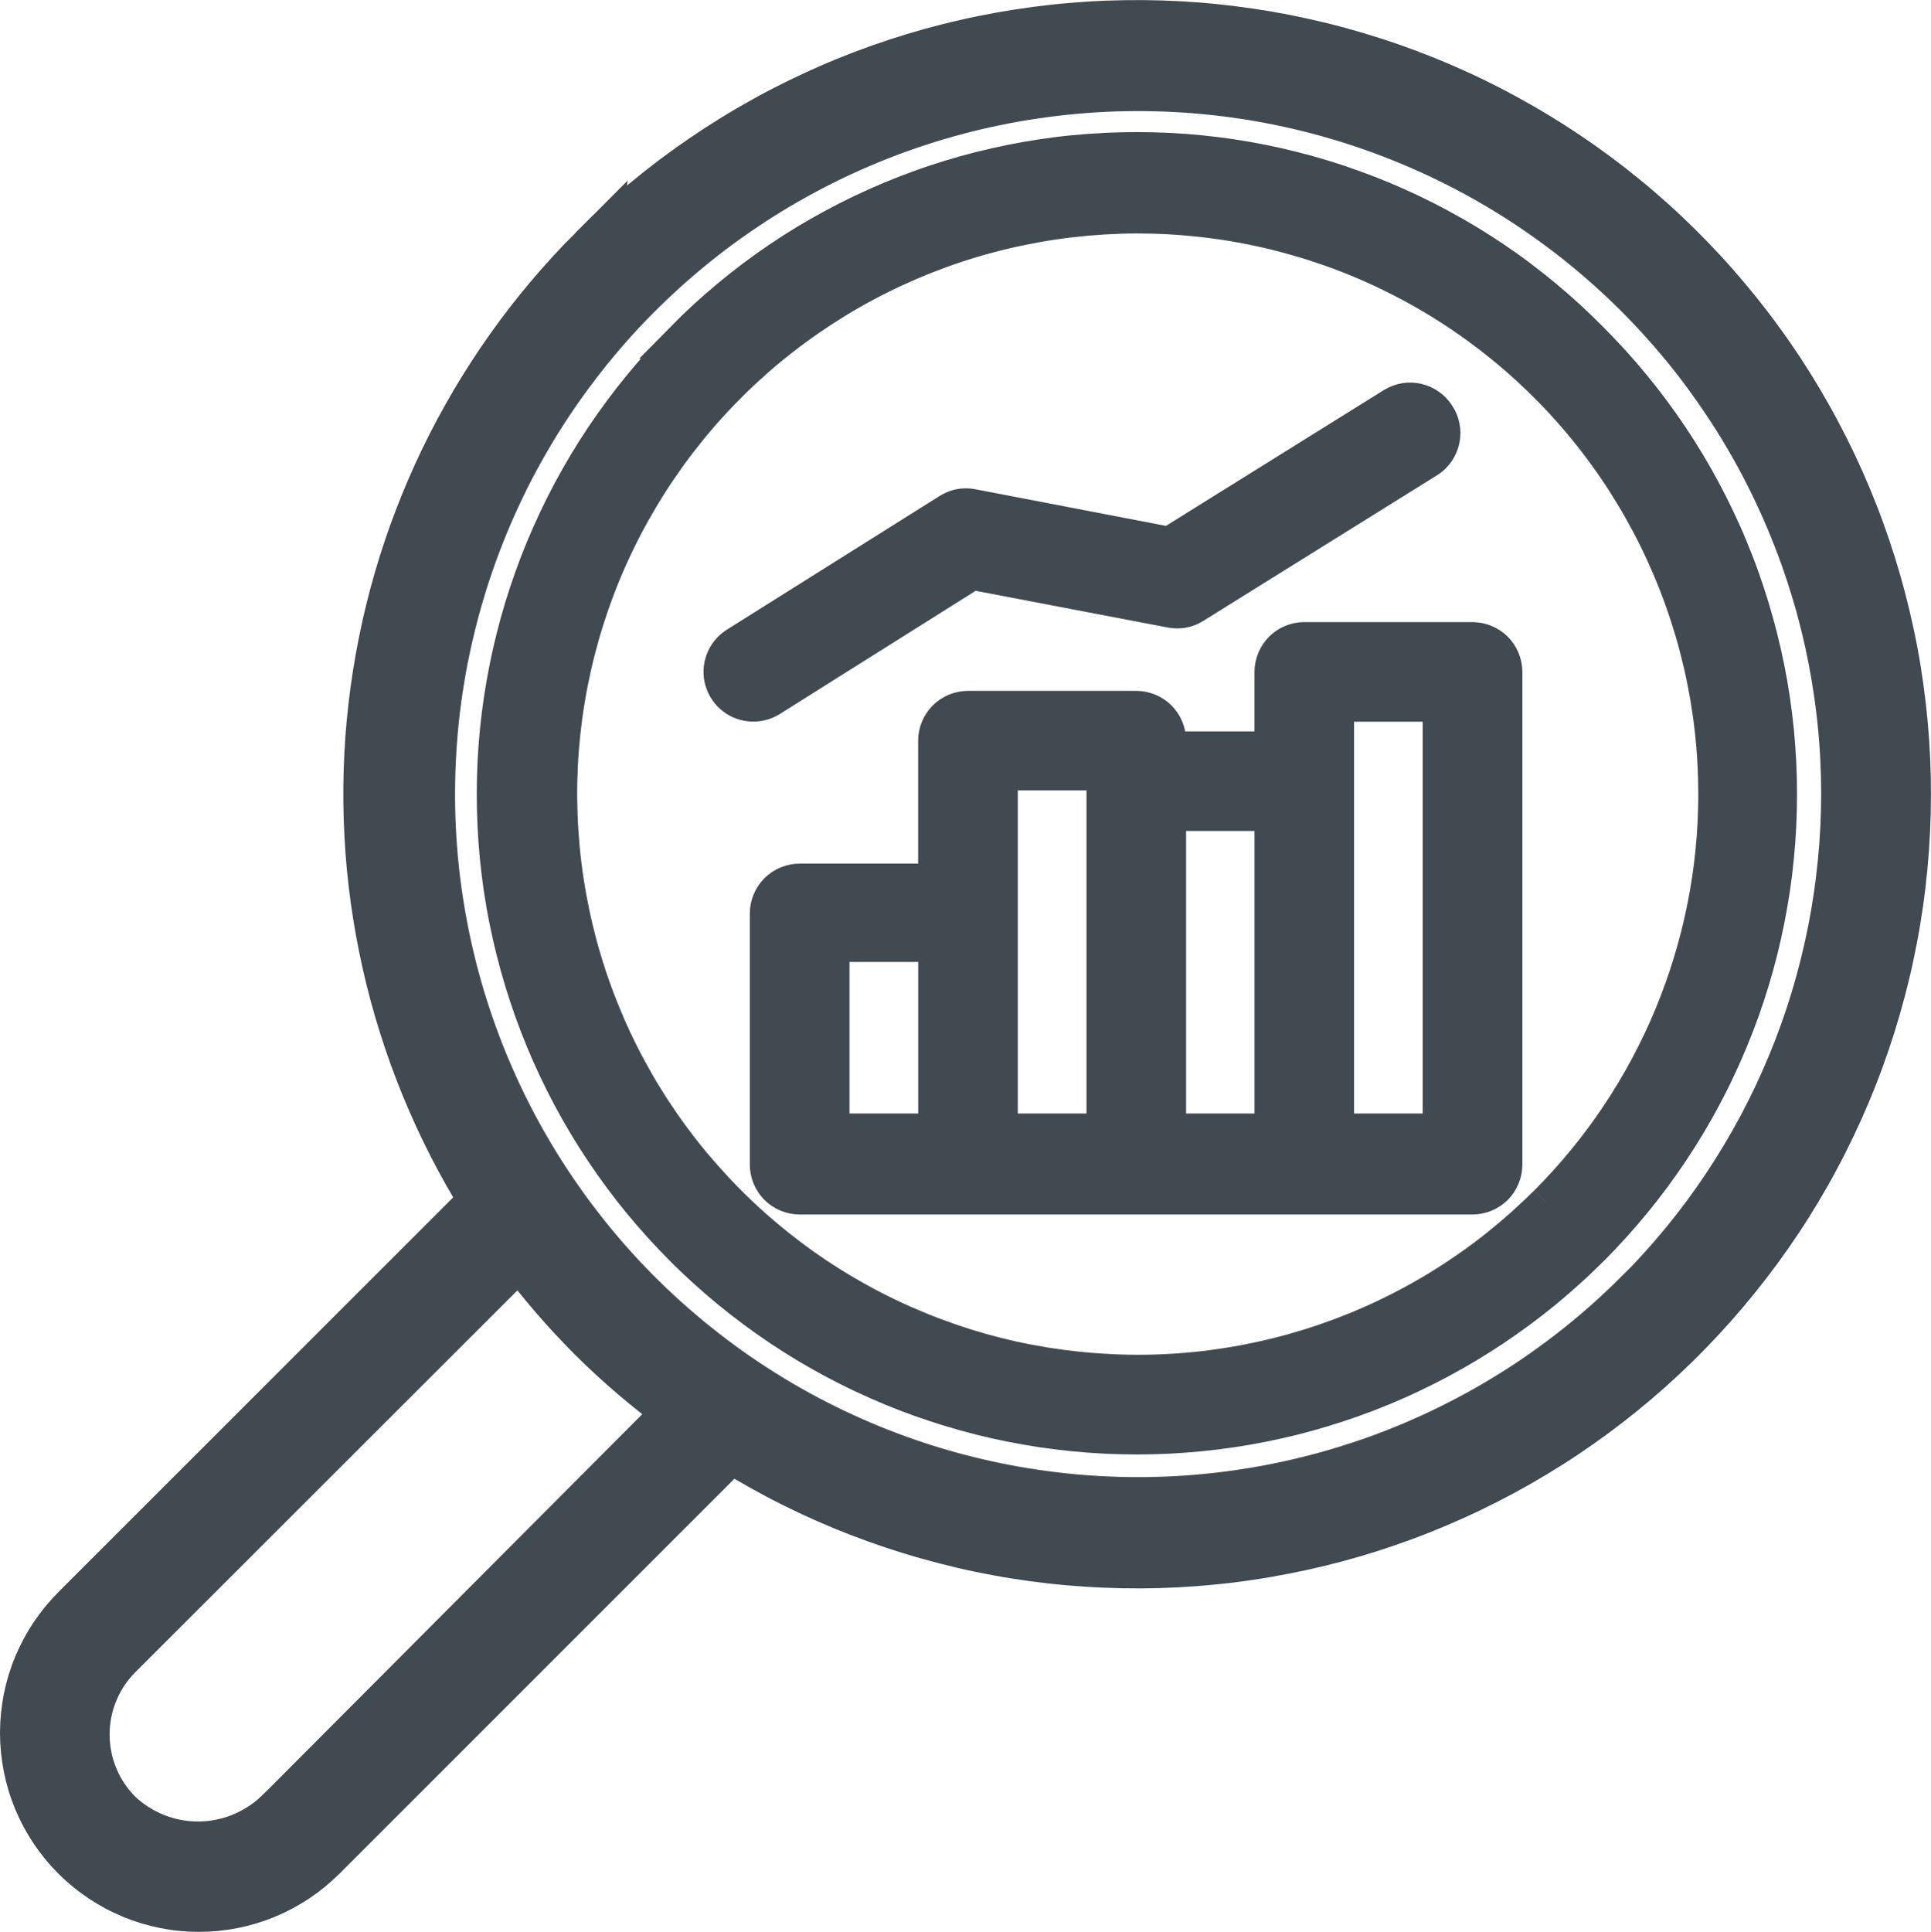
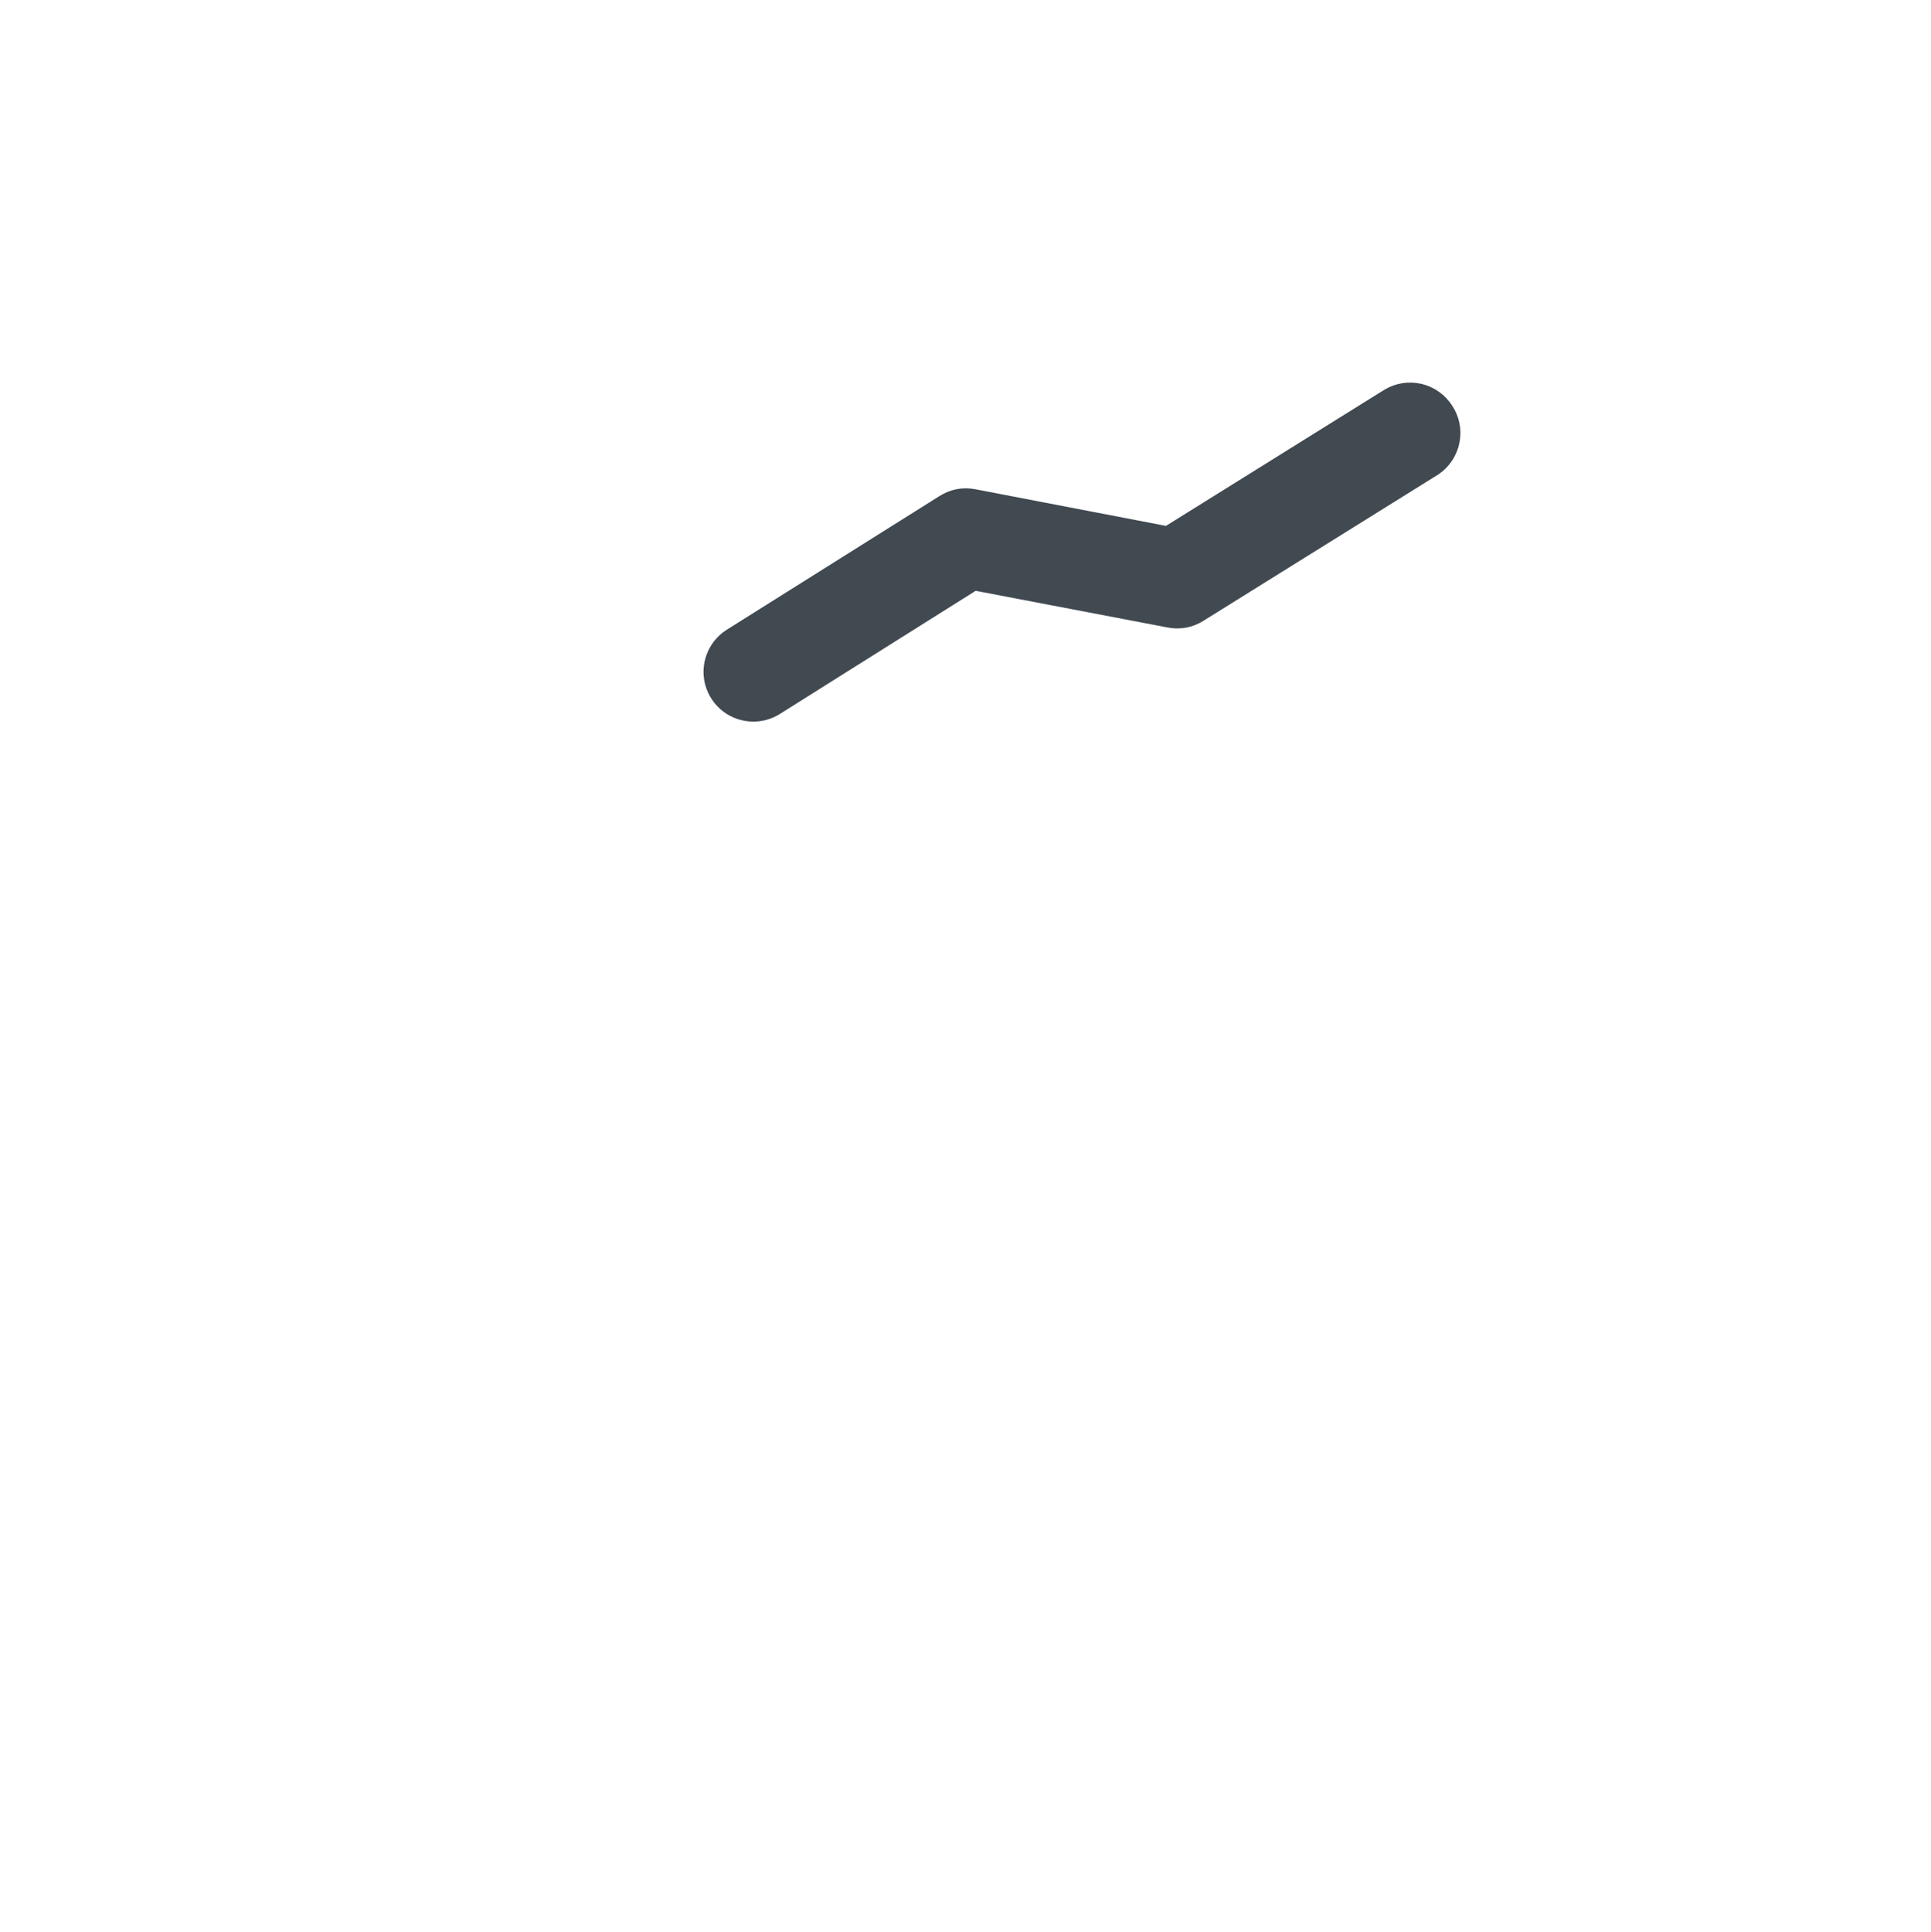
<svg xmlns="http://www.w3.org/2000/svg" id="Layer_1" data-name="Layer 1" viewBox="0 0 839.93 840.2">
  <defs>
    <style>
      .cls-1 {
        stroke-width: 21px;
      }

      .cls-1, .cls-2, .cls-3 {
        fill: #414951;
        stroke: #414951;
      }

      .cls-1, .cls-3 {
        stroke-miterlimit: 10;
      }

      .cls-2 {
        stroke-linejoin: round;
      }

      .cls-2, .cls-3 {
        stroke-width: 16px;
      }
    </style>
  </defs>
-   <path class="cls-1" d="M258.01,108.38c-6.62,6.62-12.97,13.53-19.01,20.68-6.06,7.15-11.79,14.56-17.22,22.21-5.44,7.63-10.51,15.5-15.3,23.57-4.76,8.08-9.2,16.33-13.28,24.76-4.06,8.43-7.79,17.05-11.15,25.79-3.36,8.74-6.35,17.63-8.95,26.64-2.62,9.01-4.85,18.1-6.68,27.28-1.86,9.2-3.3,18.45-4.39,27.75s-1.75,18.66-2.04,28.02c-.29,9.36-.19,18.72.31,28.1.49,9.36,1.38,18.68,2.66,27.98,1.3,9.28,2.95,18.49,5.01,27.65,2.04,9.15,4.49,18.18,7.3,27.13s6,17.75,9.55,26.43c3.55,8.68,7.46,17.19,11.73,25.55s8.87,16.51,13.81,24.45l-177.58,177.56c-1.75,1.75-3.42,3.59-5.01,5.53s-3.05,3.92-4.45,6-2.66,4.21-3.83,6.39-2.23,4.45-3.2,6.74-1.79,4.64-2.52,7.03-1.32,4.78-1.81,7.24c-.47,2.43-.85,4.91-1.09,7.38-.23,2.47-.37,4.97-.37,7.44s.12,4.99.37,7.44c.25,2.47.62,4.95,1.09,7.38.49,2.45,1.09,4.85,1.81,7.24s1.57,4.72,2.52,7.03,2.02,4.56,3.2,6.74,2.45,4.33,3.83,6.39c1.38,2.06,2.87,4.06,4.45,6s3.26,3.75,5.01,5.53c1.75,1.75,3.61,3.44,5.53,5.01,1.92,1.57,3.92,3.05,6,4.45,2.08,1.38,4.21,2.66,6.39,3.83,2.19,1.18,4.45,2.23,6.74,3.2,2.29.95,4.64,1.77,7.03,2.52,2.39.72,4.78,1.32,7.24,1.81s4.91.87,7.38,1.09c2.47.25,4.97.37,7.44.37s4.97-.12,7.44-.37c2.47-.23,4.95-.6,7.38-1.09,2.45-.47,4.85-1.09,7.24-1.81s4.72-1.57,7.03-2.52c2.29-.95,4.54-2.02,6.74-3.2,2.19-1.18,4.33-2.45,6.39-3.83,2.06-1.38,4.06-2.87,6-4.45,1.92-1.59,3.75-3.26,5.53-5.01l177.56-177.54c4.43,2.74,8.91,5.4,13.46,7.94,4.56,2.54,9.15,4.99,13.83,7.32,4.66,2.33,9.38,4.54,14.14,6.64s9.59,4.1,14.45,5.98c4.87,1.88,9.77,3.65,14.72,5.3,4.95,1.65,9.92,3.2,14.93,4.6s10.06,2.72,15.13,3.92,10.19,2.25,15.32,3.2c5.11.95,10.27,1.77,15.44,2.47,5.17.7,10.35,1.3,15.55,1.75,5.2.45,10.39.8,15.61,1.01,5.22.23,10.43.33,15.63.31,5.22-.02,10.43-.16,15.63-.43,5.22-.27,10.41-.66,15.59-1.18,5.2-.49,10.37-1.13,15.52-1.9,5.15-.74,10.29-1.63,15.42-2.62,5.11-.99,10.21-2.1,15.28-3.32,5.05-1.22,10.1-2.58,15.11-4.04s9.96-3.03,14.89-4.74c4.93-1.71,9.83-3.5,14.66-5.44s9.65-3.96,14.39-6.1c4.74-2.14,9.44-4.41,14.08-6.78,4.66-2.37,9.24-4.85,13.77-7.42,4.54-2.6,8.99-5.28,13.4-8.06s8.74-5.69,13.01-8.68c4.27-2.99,8.45-6.08,12.58-9.26,4.12-3.18,8.16-6.47,12.14-9.86,3.98-3.38,7.86-6.85,11.67-10.41,3.81-3.57,7.55-7.2,11.17-10.95,3.63-3.73,7.17-7.55,10.64-11.44,3.46-3.92,6.82-7.88,10.1-11.94,3.28-4.06,6.45-8.19,9.55-12.39,3.09-4.21,6.06-8.47,8.95-12.82,2.89-4.33,5.67-8.74,8.35-13.24,2.68-4.47,5.26-9.01,7.71-13.61,2.47-4.58,4.82-9.24,7.07-13.96,2.25-4.7,4.39-9.46,6.41-14.27,2.02-4.8,3.94-9.65,5.73-14.56,1.81-4.91,3.48-9.83,5.05-14.8s3.01-9.98,4.35-15.03c1.34-5.03,2.56-10.1,3.65-15.22s2.08-10.21,2.93-15.36c.85-5.15,1.61-10.31,2.21-15.48.62-5.17,1.11-10.37,1.48-15.57s.62-10.41.76-15.61c.12-5.22.14-10.43.04-15.65-.12-5.22-.35-10.41-.7-15.61-.35-5.22-.82-10.39-1.42-15.59-.6-5.17-1.32-10.35-2.14-15.48s-1.79-10.27-2.89-15.38c-1.07-5.09-2.27-10.16-3.59-15.22-1.32-5.05-2.74-10.06-4.29-15.03-1.55-4.99-3.22-9.92-4.99-14.82-1.77-4.91-3.67-9.75-5.69-14.58-2-4.82-4.12-9.59-6.35-14.29-2.23-4.72-4.58-9.38-7.03-13.98-2.43-4.6-4.99-9.15-7.65-13.63-2.66-4.49-5.42-8.91-8.29-13.28-2.87-4.35-5.83-8.64-8.91-12.84-3.05-4.23-6.23-8.37-9.48-12.43-3.26-4.06-6.62-8.06-10.06-11.98-3.44-3.92-6.99-7.75-10.6-11.48-3.63-3.75-7.34-7.4-11.13-10.99s-7.67-7.07-11.63-10.45c-3.96-3.4-8-6.68-12.12-9.9-4.1-3.2-8.29-6.31-12.56-9.32-4.25-3.01-8.58-5.92-12.97-8.72s-8.84-5.5-13.36-8.1c-4.52-2.6-9.11-5.09-13.73-7.48-4.64-2.39-9.34-4.68-14.06-6.82-4.74-2.16-9.55-4.23-14.37-6.16-4.82-1.94-9.71-3.77-14.64-5.48s-9.9-3.3-14.89-4.78c-4.99-1.48-10.02-2.87-15.09-4.1s-10.14-2.37-15.28-3.4c-5.11-1.01-10.25-1.9-15.4-2.66-5.15-.78-10.33-1.42-15.5-1.96-5.2-.54-10.39-.93-15.59-1.22s-10.41-.45-15.63-.49-10.43.04-15.63.23-10.41.54-15.61.97c-5.2.43-10.37,1.01-15.55,1.69s-10.33,1.48-15.44,2.41c-5.13.93-10.25,1.96-15.32,3.13-5.07,1.15-10.14,2.45-15.15,3.83-5.03,1.4-10.02,2.93-14.97,4.56s-9.86,3.38-14.74,5.24c-4.87,1.88-9.69,3.83-14.47,5.94s-9.5,4.29-14.18,6.6-9.3,4.72-13.85,7.26c-4.56,2.54-9.07,5.15-13.5,7.9-4.43,2.74-8.8,5.57-13.11,8.52-4.31,2.93-8.56,5.98-12.72,9.11-4.16,3.15-8.25,6.37-12.27,9.71-4.02,3.32-7.94,6.74-11.79,10.25-3.86,3.5-7.63,7.11-11.32,10.8l.29-.29.02.02ZM120.89,788.82c-1.15,1.09-2.37,2.14-3.63,3.13s-2.56,1.92-3.92,2.76c-1.34.87-2.72,1.67-4.16,2.39-1.42.74-2.87,1.4-4.35,2-1.48.6-2.99,1.11-4.52,1.57-1.53.45-3.09.82-4.66,1.13s-3.15.54-4.74.68-3.2.23-4.78.23-3.2-.08-4.78-.23c-1.59-.14-3.18-.37-4.74-.68-1.59-.31-3.13-.68-4.66-1.13s-3.05-.97-4.54-1.57c-1.48-.6-2.95-1.26-4.35-2-1.42-.72-2.8-1.53-4.16-2.39-1.34-.87-2.64-1.77-3.9-2.76s-2.47-2.04-3.63-3.13c-1.11-1.13-2.19-2.33-3.2-3.57s-1.96-2.52-2.85-3.83-1.69-2.7-2.43-4.1-1.42-2.85-2.02-4.33c-.62-1.46-1.13-2.97-1.61-4.49s-.85-3.07-1.15-4.64c-.31-1.57-.56-3.15-.7-4.72-.16-1.59-.23-3.18-.23-4.78s.08-3.2.23-4.76c.14-1.59.39-3.18.7-4.74.31-1.57.68-3.11,1.15-4.64.45-1.53.99-3.03,1.61-4.49.6-1.46,1.28-2.93,2.02-4.33s1.57-2.78,2.43-4.1c.89-1.32,1.83-2.62,2.85-3.83s2.08-2.43,3.2-3.55l174.69-174.55c9.75,13.05,20.41,25.36,31.96,36.88,11.63,11.5,24.06,22.06,37.28,31.69l-174.4,174.96v-.06ZM712.4,562.91c-4.16,4.14-8.43,8.16-12.8,12.08-4.37,3.92-8.89,7.69-13.48,11.34-4.6,3.65-9.32,7.15-14.1,10.54s-9.69,6.62-14.68,9.71c-4.99,3.11-10.06,6.06-15.24,8.87-5.15,2.8-10.39,5.46-15.69,7.98-5.3,2.49-10.68,4.87-16.12,7.07-5.44,2.21-10.95,4.25-16.51,6.12-5.57,1.88-11.17,3.61-16.84,5.18-5.67,1.57-11.36,2.97-17.09,4.21-5.75,1.24-11.5,2.31-17.32,3.22-5.79.91-11.63,1.65-17.46,2.23-5.86.58-11.71.99-17.59,1.22-5.86.23-11.73.31-17.61.21-5.88-.1-11.73-.37-17.61-.8-5.86-.43-11.69-1.05-17.5-1.81-5.81-.78-11.63-1.69-17.38-2.8-5.77-1.09-11.5-2.37-17.19-3.79s-11.36-3.01-16.95-4.76-11.15-3.67-16.64-5.73-10.93-4.29-16.31-6.68c-5.36-2.37-10.66-4.91-15.88-7.59-5.24-2.68-10.37-5.53-15.42-8.49-5.05-2.99-10.02-6.1-14.91-9.36-4.89-3.26-9.67-6.66-14.35-10.21-4.68-3.55-9.26-7.2-13.75-11.01-4.49-3.81-8.84-7.73-13.09-11.77-4.25-4.04-8.39-8.21-12.39-12.49-4.02-4.29-7.9-8.68-11.67-13.2-3.75-4.52-7.38-9.13-10.89-13.83-3.48-4.72-6.84-9.55-10.08-14.45s-6.31-9.9-9.24-14.99c-2.95-5.09-5.73-10.25-8.37-15.5s-5.13-10.58-7.46-15.96c-2.35-5.38-4.52-10.84-6.54-16.35-2.02-5.5-3.9-11.09-5.59-16.7-1.71-5.61-3.26-11.28-4.62-16.99-1.38-5.71-2.6-11.46-3.65-17.24s-1.94-11.57-2.66-17.4-1.26-11.67-1.65-17.55c-.37-5.86-.6-11.73-.64-17.61-.04-5.88.08-11.73.37-17.61.29-5.86.74-11.71,1.36-17.57.62-5.83,1.42-11.65,2.37-17.44.95-5.79,2.08-11.55,3.38-17.28s2.74-11.42,4.35-17.07c1.61-5.63,3.38-11.24,5.32-16.78s4.02-11.03,6.27-16.45c2.25-5.44,4.66-10.78,7.2-16.08s5.26-10.49,8.12-15.63c2.85-5.13,5.86-10.19,8.99-15.13,3.15-4.97,6.41-9.83,9.86-14.6,3.42-4.76,6.99-9.44,10.66-14.02,3.69-4.56,7.5-9.03,11.44-13.38,3.96-4.35,8.02-8.58,12.21-12.7,4.19-4.1,8.49-8.1,12.91-11.98,4.41-3.88,8.93-7.61,13.57-11.24,4.62-3.61,9.36-7.09,14.21-10.43,4.82-3.34,9.75-6.54,14.76-9.61,5.01-3.05,10.12-5.98,15.3-8.74s10.43-5.38,15.77-7.86c5.32-2.45,10.72-4.78,16.18-6.93,5.46-2.16,10.99-4.16,16.56-6,5.57-1.83,11.2-3.53,16.89-5.03,5.67-1.53,11.38-2.89,17.13-4.06,5.75-1.2,11.53-2.23,17.34-3.07s11.65-1.57,17.48-2.08c5.86-.54,11.71-.89,17.59-1.09,5.88-.19,11.75-.21,17.61-.06,5.88.14,11.73.45,17.59.93s11.69,1.13,17.5,1.94c5.81.8,11.61,1.79,17.36,2.93,5.75,1.15,11.48,2.45,17.17,3.94,5.69,1.46,11.32,3.11,16.91,4.91,5.59,1.79,11.13,3.75,16.6,5.86s10.91,4.39,16.25,6.8,10.62,4.99,15.83,7.71c5.2,2.72,10.33,5.61,15.36,8.62s9.98,6.16,14.84,9.48c4.85,3.3,9.61,6.74,14.27,10.31,4.66,3.57,9.22,7.28,13.67,11.13,4.45,3.83,8.78,7.79,13.01,11.88,4.23,4.08,8.33,8.29,12.29,12.6,3.98,4.31,7.83,8.74,11.57,13.28s7.32,9.17,10.76,13.94c3.44,4.76,6.78,9.59,9.96,14.51,3.2,4.95,6.23,9.96,9.11,15.07,2.91,5.09,5.63,10.29,8.23,15.57,2.6,5.28,5.05,10.62,7.34,16.02,2.29,5.42,4.43,10.89,6.41,16.41,1.98,5.53,3.79,11.11,5.46,16.74,1.67,5.63,3.15,11.3,4.49,17.03,1.34,5.71,2.49,11.46,3.5,17.26.99,5.79,1.83,11.61,2.52,17.42.68,5.81,1.18,11.69,1.51,17.55.33,5.86.49,11.73.49,17.61,0,10.08-.49,20.14-1.51,30.16-.99,10.02-2.47,19.98-4.43,29.85-1.98,9.88-4.43,19.65-7.34,29.28-2.93,9.65-6.33,19.13-10.19,28.43-3.86,9.3-8.16,18.41-12.91,27.3-4.76,8.89-9.92,17.5-15.52,25.9-5.59,8.39-11.59,16.47-17.98,24.27-6.39,7.79-13.15,15.26-20.27,22.39l-.08.04Z" />
-   <path class="cls-3" d="M297.21,147.99c-3.24,3.24-6.37,6.54-9.44,9.92s-6.06,6.84-8.95,10.37-5.71,7.13-8.43,10.8c-2.72,3.67-5.36,7.4-7.9,11.2-2.54,3.79-4.99,7.65-7.34,11.57s-4.6,7.9-6.76,11.92c-2.16,4.02-4.21,8.1-6.16,12.25s-3.81,8.31-5.57,12.51c-1.75,4.23-3.4,8.47-4.93,12.78-1.55,4.31-2.97,8.64-4.31,13.01-1.32,4.37-2.54,8.78-3.65,13.22-1.11,4.43-2.12,8.89-3.01,13.36s-1.67,8.97-2.35,13.5c-.68,4.52-1.24,9.05-1.69,13.59-.45,4.56-.78,9.11-1.01,13.67s-.33,9.13-.33,13.71.1,9.13.33,13.71.56,9.11.99,13.67c.45,4.56,1.01,9.09,1.67,13.61.68,4.52,1.44,9.03,2.35,13.5.89,4.49,1.9,8.95,3.01,13.36,1.11,4.43,2.33,8.84,3.65,13.22,1.34,4.39,2.76,8.7,4.29,13.01,1.55,4.31,3.2,8.58,4.93,12.78,1.75,4.23,3.61,8.39,5.55,12.54,1.96,4.12,4,8.21,6.16,12.23,2.16,4.04,4.41,8.02,6.76,11.94s4.78,7.77,7.34,11.57c2.54,3.79,5.17,7.55,7.88,11.2,2.72,3.67,5.53,7.28,8.43,10.8s5.88,6.99,8.95,10.37c3.05,3.38,6.23,6.68,9.44,9.92s6.54,6.39,9.92,9.44c3.38,3.07,6.85,6.06,10.37,8.95s7.13,5.71,10.8,8.43c3.67,2.72,7.4,5.36,11.2,7.9,3.79,2.54,7.67,4.99,11.57,7.34,3.92,2.35,7.9,4.6,11.94,6.76,4.02,2.14,8.1,4.21,12.25,6.16,4.12,1.96,8.31,3.79,12.51,5.55,4.21,1.75,8.47,3.4,12.78,4.93s8.64,2.97,13.01,4.29c4.37,1.34,8.78,2.54,13.2,3.67,4.43,1.11,8.89,2.1,13.38,2.99,4.47.89,8.97,1.67,13.5,2.35,4.52.66,9.05,1.22,13.59,1.67,4.56.45,9.11.78,13.67,1.01s9.13.33,13.71.33,9.13-.1,13.71-.33,9.11-.56,13.67-1.01,9.09-1.01,13.61-1.67c4.52-.68,9.03-1.46,13.5-2.35,4.49-.89,8.95-1.9,13.36-2.99,4.43-1.11,8.84-2.33,13.22-3.67,4.37-1.32,8.7-2.76,13.01-4.29,4.31-1.53,8.56-3.18,12.78-4.93,4.23-1.75,8.39-3.59,12.51-5.55,4.14-1.96,8.21-4.02,12.25-6.16,4.02-2.16,8-4.41,11.92-6.76s7.79-4.8,11.57-7.34c3.79-2.54,7.55-5.18,11.22-7.9,3.67-2.72,7.28-5.53,10.8-8.43,3.53-2.91,6.99-5.88,10.37-8.95,3.38-3.05,6.68-6.23,9.92-9.44s6.37-6.54,9.44-9.92,6.06-6.85,8.95-10.37c2.89-3.53,5.71-7.13,8.43-10.8s5.34-7.4,7.88-11.2,4.99-7.65,7.34-11.57,4.6-7.9,6.76-11.94c2.14-4.02,4.21-8.1,6.14-12.23,1.96-4.14,3.81-8.31,5.55-12.54,1.75-4.23,3.4-8.47,4.95-12.78,1.53-4.31,2.97-8.64,4.29-13.01,1.32-4.37,2.54-8.78,3.65-13.22,1.11-4.43,2.1-8.89,2.99-13.36.89-4.47,1.67-8.97,2.35-13.5.68-4.52,1.24-9.05,1.67-13.61.45-4.54.78-9.09,1.01-13.67s.33-9.13.33-13.71-.1-9.13-.33-13.71c-.23-4.58-.58-9.11-1.01-13.67-.45-4.54-1.01-9.07-1.69-13.59-.66-4.52-1.44-9.03-2.35-13.5-.89-4.49-1.9-8.95-3.01-13.36-1.11-4.43-2.33-8.84-3.67-13.22-1.32-4.37-2.76-8.7-4.29-13.01s-3.2-8.56-4.95-12.78c-1.73-4.23-3.59-8.39-5.55-12.51-1.96-4.12-4-8.21-6.16-12.25s-4.41-8-6.76-11.92-4.8-7.77-7.34-11.57c-2.54-3.79-5.18-7.55-7.9-11.2-2.72-3.67-5.53-7.28-8.43-10.8-2.91-3.53-5.88-6.99-8.95-10.37s-6.23-6.68-9.44-9.92c-3.22-3.26-6.52-6.43-9.88-9.55-3.38-3.09-6.82-6.1-10.35-9.03s-7.11-5.75-10.76-8.52-7.38-5.4-11.17-7.96c-3.79-2.56-7.65-5.03-11.57-7.4s-7.88-4.64-11.92-6.8c-4.02-2.19-8.1-4.25-12.23-6.23-4.14-1.96-8.31-3.83-12.54-5.61-4.23-1.75-8.47-3.42-12.78-4.97-4.31-1.57-8.64-3.01-13.01-4.35-4.39-1.34-8.78-2.56-13.22-3.69s-8.91-2.14-13.38-3.03c-4.47-.89-8.99-1.69-13.53-2.37-4.52-.68-9.07-1.24-13.61-1.69s-9.11-.78-13.69-1.01-9.15-.33-13.73-.33-9.15.1-13.73.33c-4.56.23-9.13.58-13.69,1.01-4.56.43-9.09,1.01-13.63,1.69-4.52.68-9.03,1.46-13.53,2.37-4.47.91-8.95,1.92-13.38,3.03-4.43,1.11-8.84,2.35-13.22,3.69-4.37,1.34-8.72,2.78-13.01,4.35-4.31,1.55-8.58,3.22-12.78,4.97-4.23,1.77-8.39,3.65-12.54,5.61-4.14,1.98-8.21,4.04-12.23,6.23-4.02,2.16-8,4.45-11.92,6.8-3.92,2.37-7.77,4.85-11.55,7.4-3.79,2.56-7.53,5.22-11.17,7.96s-7.26,5.59-10.76,8.52-6.97,5.94-10.35,9.03c-3.38,3.11-6.66,6.27-9.88,9.55h.1ZM672.94,523.45c-3.4,3.4-6.91,6.7-10.49,9.9-3.59,3.2-7.28,6.31-11.03,9.3-3.77,2.99-7.61,5.88-11.55,8.64-3.94,2.76-7.94,5.42-12.02,7.96-4.08,2.54-8.23,4.97-12.47,7.26-4.23,2.31-8.52,4.49-12.84,6.54-4.35,2.06-8.74,4-13.22,5.79-4.45,1.81-8.97,3.48-13.53,5.03s-9.15,2.95-13.79,4.25c-4.64,1.28-9.32,2.43-14.02,3.44-4.7,1.01-9.42,1.9-14.18,2.64-4.74.74-9.5,1.36-14.31,1.83-4.8.47-9.59.8-14.39.99s-9.61.27-14.41.16c-4.8-.08-9.61-.31-14.41-.66s-9.59-.85-14.35-1.46c-4.76-.64-9.5-1.4-14.25-2.29-4.74-.89-9.42-1.94-14.08-3.11s-9.3-2.47-13.88-3.92c-4.6-1.44-9.13-3.01-13.63-4.7-4.52-1.69-8.95-3.53-13.34-5.46-4.41-1.96-8.74-4.02-13.01-6.23-4.29-2.21-8.49-4.52-12.64-6.97-4.14-2.43-8.21-4.99-12.23-7.67-4-2.68-7.92-5.46-11.75-8.37s-7.59-5.9-11.26-9.03c-3.67-3.11-7.26-6.33-10.72-9.65-3.48-3.32-6.87-6.74-10.14-10.25s-6.47-7.11-9.57-10.8c-3.09-3.69-6.04-7.48-8.91-11.34-2.87-3.86-5.61-7.81-8.25-11.83-2.64-4.02-5.17-8.12-7.57-12.29-2.39-4.19-4.68-8.41-6.84-12.7s-4.21-8.66-6.1-13.07c-1.9-4.43-3.69-8.89-5.34-13.4-1.65-4.52-3.18-9.09-4.56-13.69-1.4-4.6-2.66-9.24-3.77-13.94-1.13-4.68-2.12-9.38-2.99-14.12-.85-4.72-1.59-9.48-2.16-14.27-.6-4.76-1.03-9.57-1.34-14.35-.31-4.8-.47-9.61-.54-14.41-.04-4.8.08-9.63.31-14.41.23-4.8.62-9.61,1.13-14.39.52-4.78,1.15-9.55,1.96-14.29.78-4.74,1.71-9.46,2.76-14.14,1.05-4.7,2.25-9.36,3.57-13.98,1.32-4.62,2.78-9.2,4.35-13.75,1.59-4.54,3.3-9.03,5.15-13.48s3.81-8.82,5.92-13.17c2.1-4.33,4.31-8.6,6.66-12.78,2.35-4.21,4.8-8.35,7.38-12.41s5.28-8.04,8.08-11.96,5.73-7.73,8.74-11.46c3.03-3.75,6.14-7.4,9.38-10.95,3.24-3.57,6.58-7.03,10-10.39,3.44-3.38,6.97-6.64,10.58-9.81s7.34-6.23,11.13-9.17c3.79-2.95,7.67-5.79,11.65-8.54,3.96-2.72,8-5.34,12.1-7.86,4.1-2.49,8.29-4.89,12.54-7.13,4.25-2.27,8.56-4.41,12.93-6.41,4.37-2,8.8-3.92,13.26-5.67,4.47-1.75,9.01-3.4,13.57-4.91,4.58-1.51,9.17-2.87,13.83-4.1,4.66-1.24,9.34-2.35,14.04-3.3,4.72-.97,9.44-1.81,14.23-2.52,4.76-.7,9.55-1.26,14.33-1.69,4.78-.41,9.59-.7,14.39-.87s9.63-.16,14.41-.04c4.8.12,9.61.39,14.41.8,4.78.39,9.57.93,14.33,1.61,4.76.66,9.5,1.48,14.23,2.43,4.72.95,9.4,2.02,14.06,3.24s9.28,2.56,13.85,4.04,9.11,3.07,13.59,4.82c4.49,1.73,8.93,3.61,13.3,5.61,4.37,1.98,8.68,4.1,12.95,6.35,4.25,2.23,8.45,4.6,12.56,7.07,4.12,2.47,8.16,5.07,12.14,7.79,3.98,2.72,7.88,5.55,11.69,8.47,3.81,2.95,7.55,5.98,11.17,9.13,3.65,3.15,7.17,6.39,10.64,9.75,3.44,3.36,6.8,6.8,10.06,10.35,3.26,3.55,6.39,7.17,9.44,10.91,3.05,3.73,5.98,7.53,8.8,11.42,2.85,3.9,5.55,7.86,8.14,11.92,2.6,4.06,5.09,8.16,7.44,12.35,2.35,4.19,4.6,8.43,6.72,12.76,2.12,4.33,4.1,8.7,5.98,13.13s3.61,8.91,5.22,13.44,3.09,9.11,4.45,13.73,2.56,9.26,3.65,13.96,2.02,9.4,2.85,14.14c.8,4.74,1.48,9.5,2.02,14.29.54,4.78.95,9.57,1.2,14.37.27,4.8.39,9.61.39,14.41-.02,8.23-.45,16.43-1.26,24.62-.82,8.19-2.04,16.31-3.67,24.37-1.63,8.06-3.63,16.04-6.02,23.9-2.41,7.86-5.18,15.59-8.33,23.19-3.15,7.59-6.68,15.01-10.56,22.27-3.9,7.26-8.1,14.29-12.68,21.13-4.56,6.85-9.46,13.44-14.68,19.79-5.22,6.37-10.72,12.45-16.54,18.27h-.06Z" />
-   <path class="cls-2" d="M640.53,278.56h-73.21c-.89,0-1.77.08-2.66.27-.89.19-1.73.43-2.56.78s-1.61.76-2.37,1.26c-.74.49-1.42,1.07-2.06,1.69-.64.64-1.2,1.34-1.69,2.08-.49.74-.93,1.53-1.26,2.37s-.6,1.69-.78,2.56c-.19.89-.27,1.75-.27,2.66v33.87h-45.75v-3.96c0-.89-.08-1.77-.27-2.66s-.43-1.73-.78-2.56c-.35-.85-.78-1.63-1.26-2.37-.49-.74-1.07-1.44-1.69-2.08s-1.32-1.2-2.08-1.69c-.74-.49-1.53-.93-2.37-1.26s-1.69-.6-2.56-.78c-.89-.16-1.77-.27-2.68-.27h-73.21c-.89,0-1.77.1-2.66.27s-1.73.43-2.56.78c-.82.35-1.61.76-2.35,1.26s-1.44,1.07-2.08,1.69-1.2,1.32-1.69,2.08c-.49.74-.93,1.53-1.26,2.37-.35.82-.6,1.67-.78,2.56-.19.89-.27,1.77-.27,2.66v61.46h-59.54c-.91,0-1.77.08-2.66.27s-1.73.43-2.56.78-1.61.76-2.37,1.26c-.74.49-1.42,1.07-2.08,1.69-.64.64-1.2,1.34-1.69,2.08s-.91,1.53-1.26,2.37-.6,1.69-.78,2.56c-.16.89-.27,1.77-.27,2.68v109.25c0,.89.08,1.77.27,2.66.19.89.43,1.73.78,2.56.35.85.76,1.63,1.26,2.37s1.07,1.44,1.69,2.08c.64.64,1.34,1.2,2.08,1.69s1.53.93,2.37,1.26,1.69.6,2.56.78,1.75.27,2.66.27h292.69c.91,0,1.79-.1,2.66-.27.89-.16,1.73-.43,2.56-.78s1.63-.76,2.37-1.26,1.44-1.07,2.08-1.69,1.2-1.32,1.69-2.08c.49-.74.91-1.53,1.26-2.37.35-.82.6-1.67.78-2.56.16-.89.27-1.77.27-2.66v-214.3c0-.91-.08-1.77-.27-2.66s-.43-1.73-.78-2.56-.76-1.61-1.26-2.37c-.49-.74-1.07-1.42-1.69-2.08-.64-.64-1.34-1.2-2.08-1.69-.74-.49-1.53-.91-2.37-1.26s-1.69-.6-2.56-.78c-.87-.16-1.75-.27-2.66-.27l.02-.02ZM407.39,492.3h-45.89v-81.93h45.89v81.93ZM480.6,339.75v152.55h-45.89v-156.53h45.89v3.98ZM553.67,492.3h-45.75v-138.9h45.75v138.9ZM626.86,492.3h-45.89v-186.42h45.89v186.42Z" />
  <path class="cls-3" d="M422.85,248.52l86.57,16.54c3.46.66,6.7.06,9.69-1.77l102.16-63.65c.74-.49,1.42-1.07,2.04-1.69s1.18-1.32,1.67-2.08c.47-.74.91-1.53,1.24-2.35.35-.82.6-1.67.76-2.56.16-.87.27-1.75.27-2.64s-.08-1.77-.27-2.64c-.16-.89-.43-1.73-.76-2.54-.35-.82-.76-1.61-1.26-2.35-.47-.74-1.01-1.44-1.63-2.1-.62-.64-1.28-1.22-2-1.73-.72-.54-1.48-.97-2.31-1.34-.8-.37-1.65-.66-2.52-.87-.87-.19-1.75-.31-2.64-.35s-1.77.02-2.66.16c-.89.14-1.73.37-2.56.68-.85.31-1.63.7-2.39,1.15l-97.52,60.78-86.04-16.54c-3.53-.66-6.8,0-9.83,1.92l-92.59,58.18c-1.24.8-2.31,1.77-3.24,2.91-.93,1.15-1.63,2.41-2.14,3.77s-.8,2.78-.87,4.25c-.06,1.46.12,2.91.52,4.31.41,1.4,1.03,2.72,1.86,3.94s1.83,2.27,2.99,3.15c1.18.89,2.45,1.59,3.83,2.04,1.38.47,2.8.72,4.29.74,2.66.04,5.11-.66,7.38-2.04l87.95-55.32v.02Z" />
</svg>